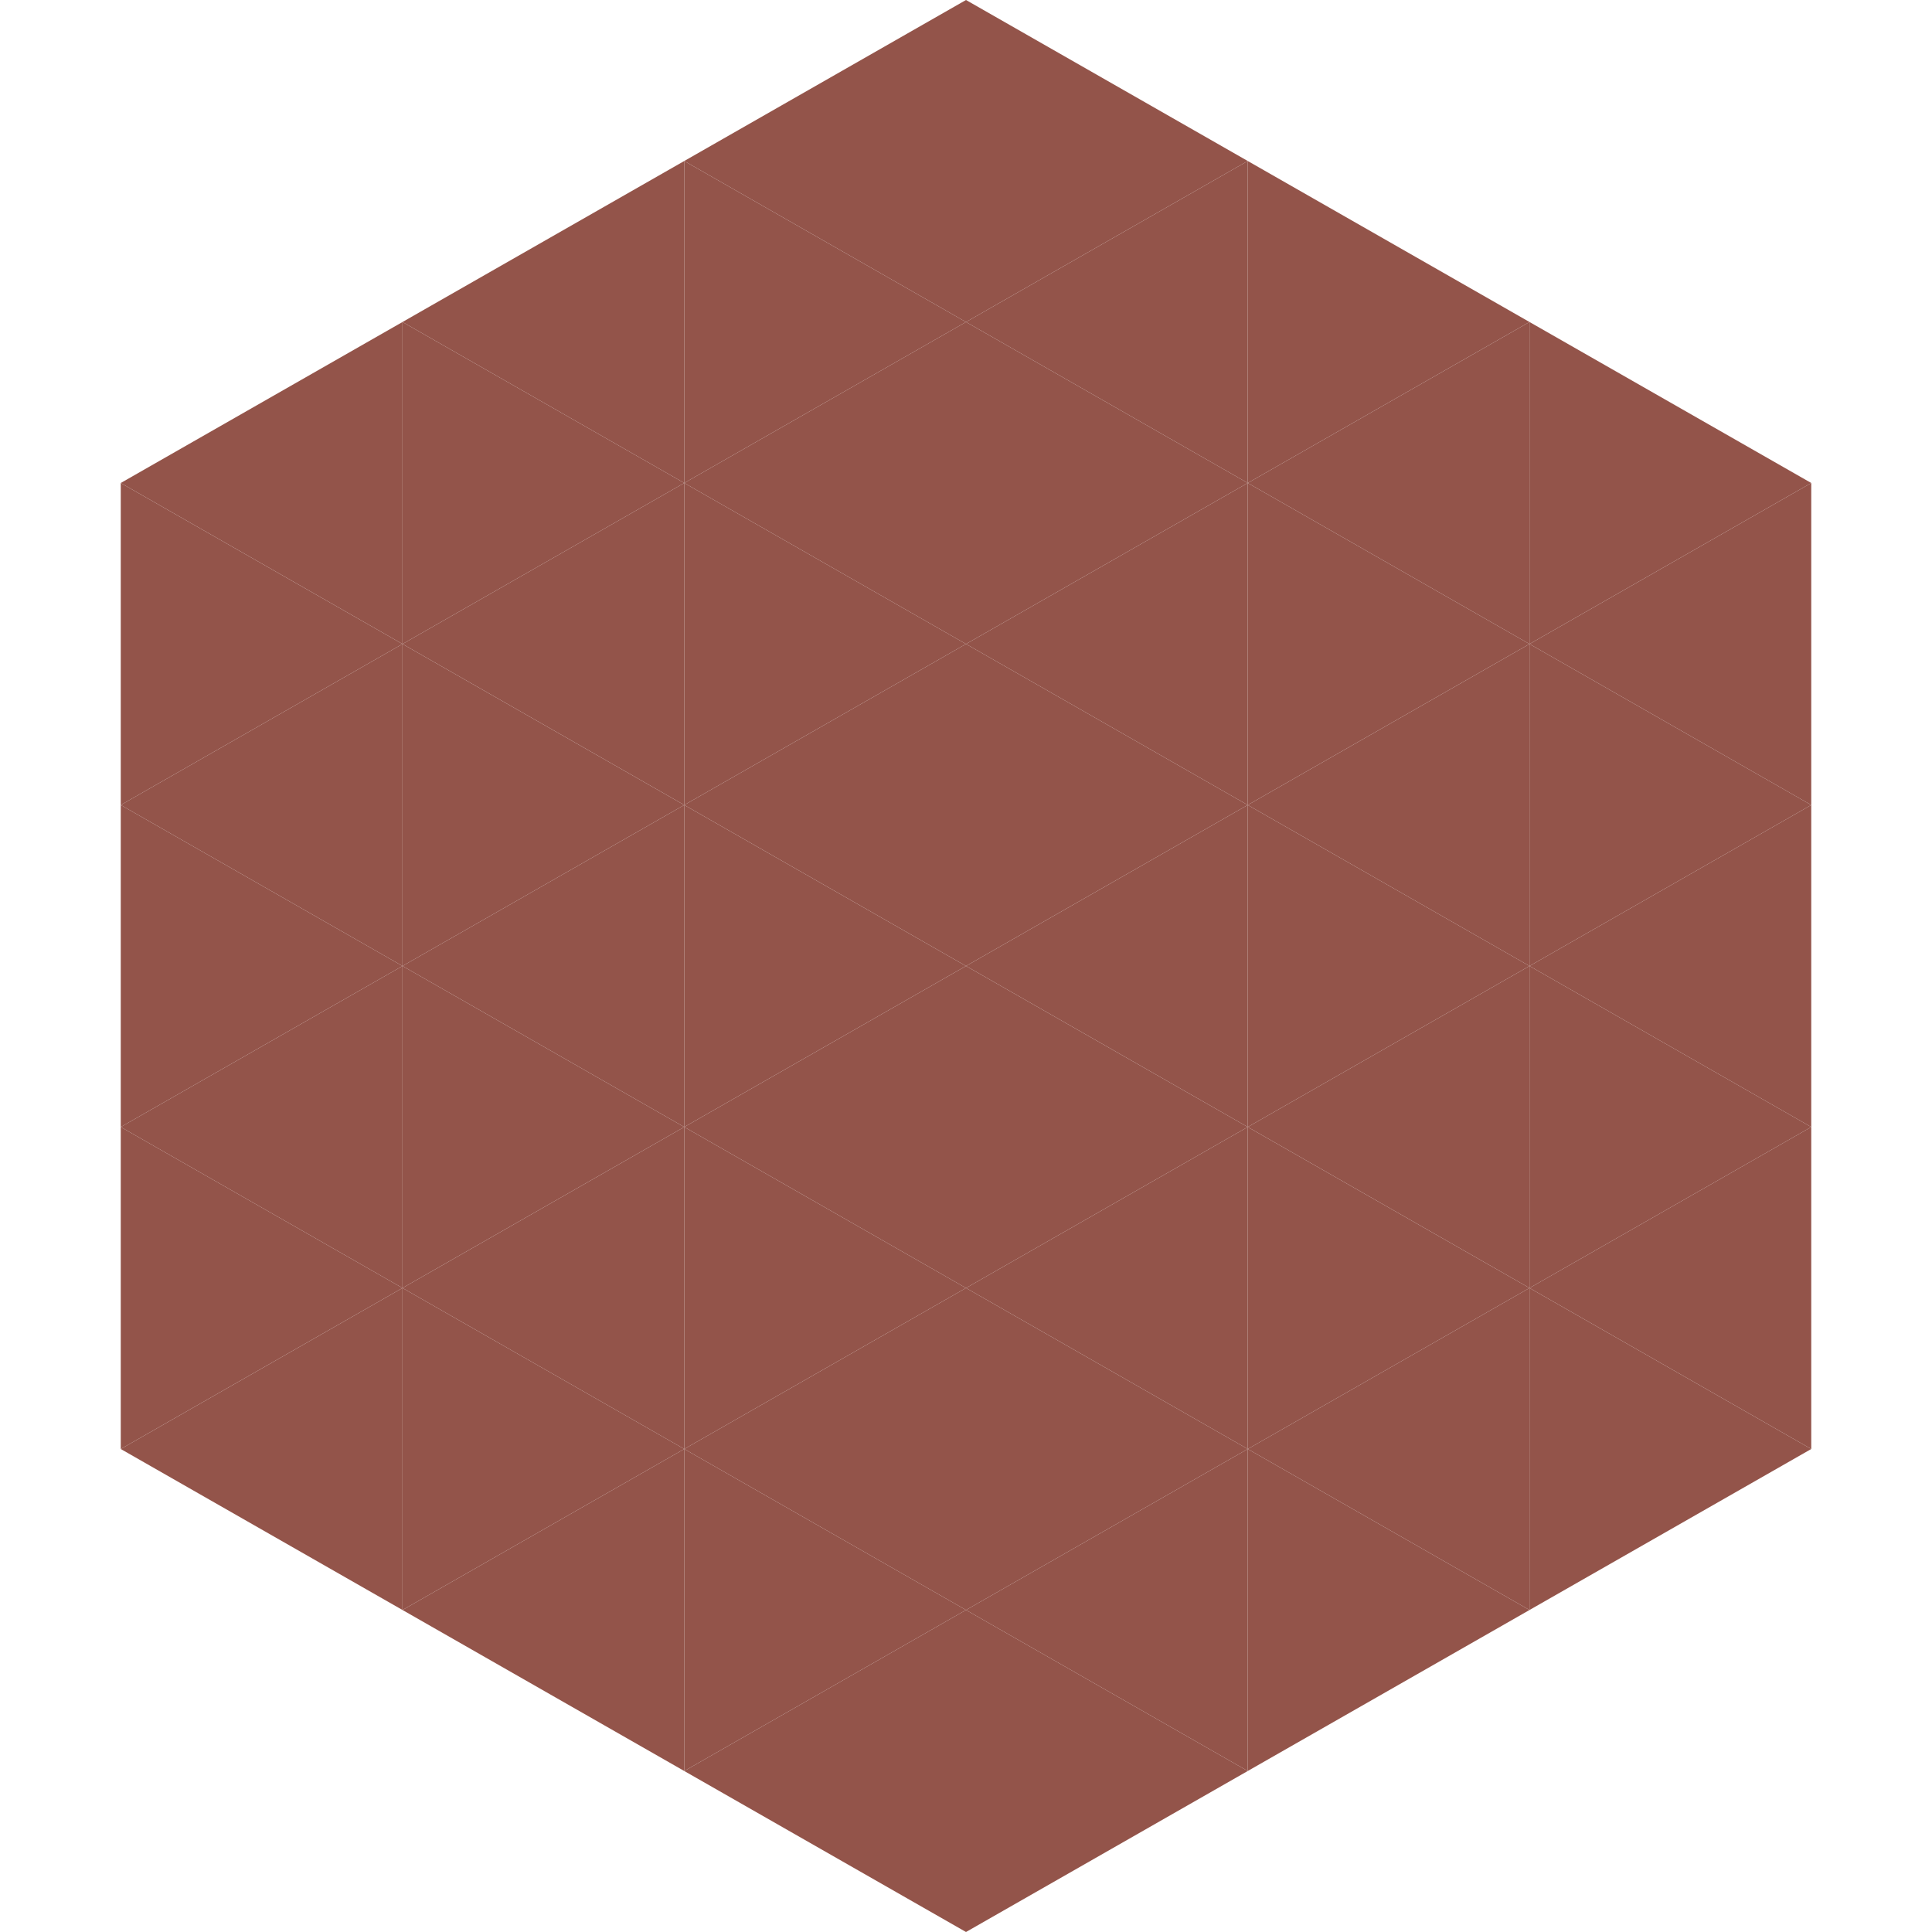
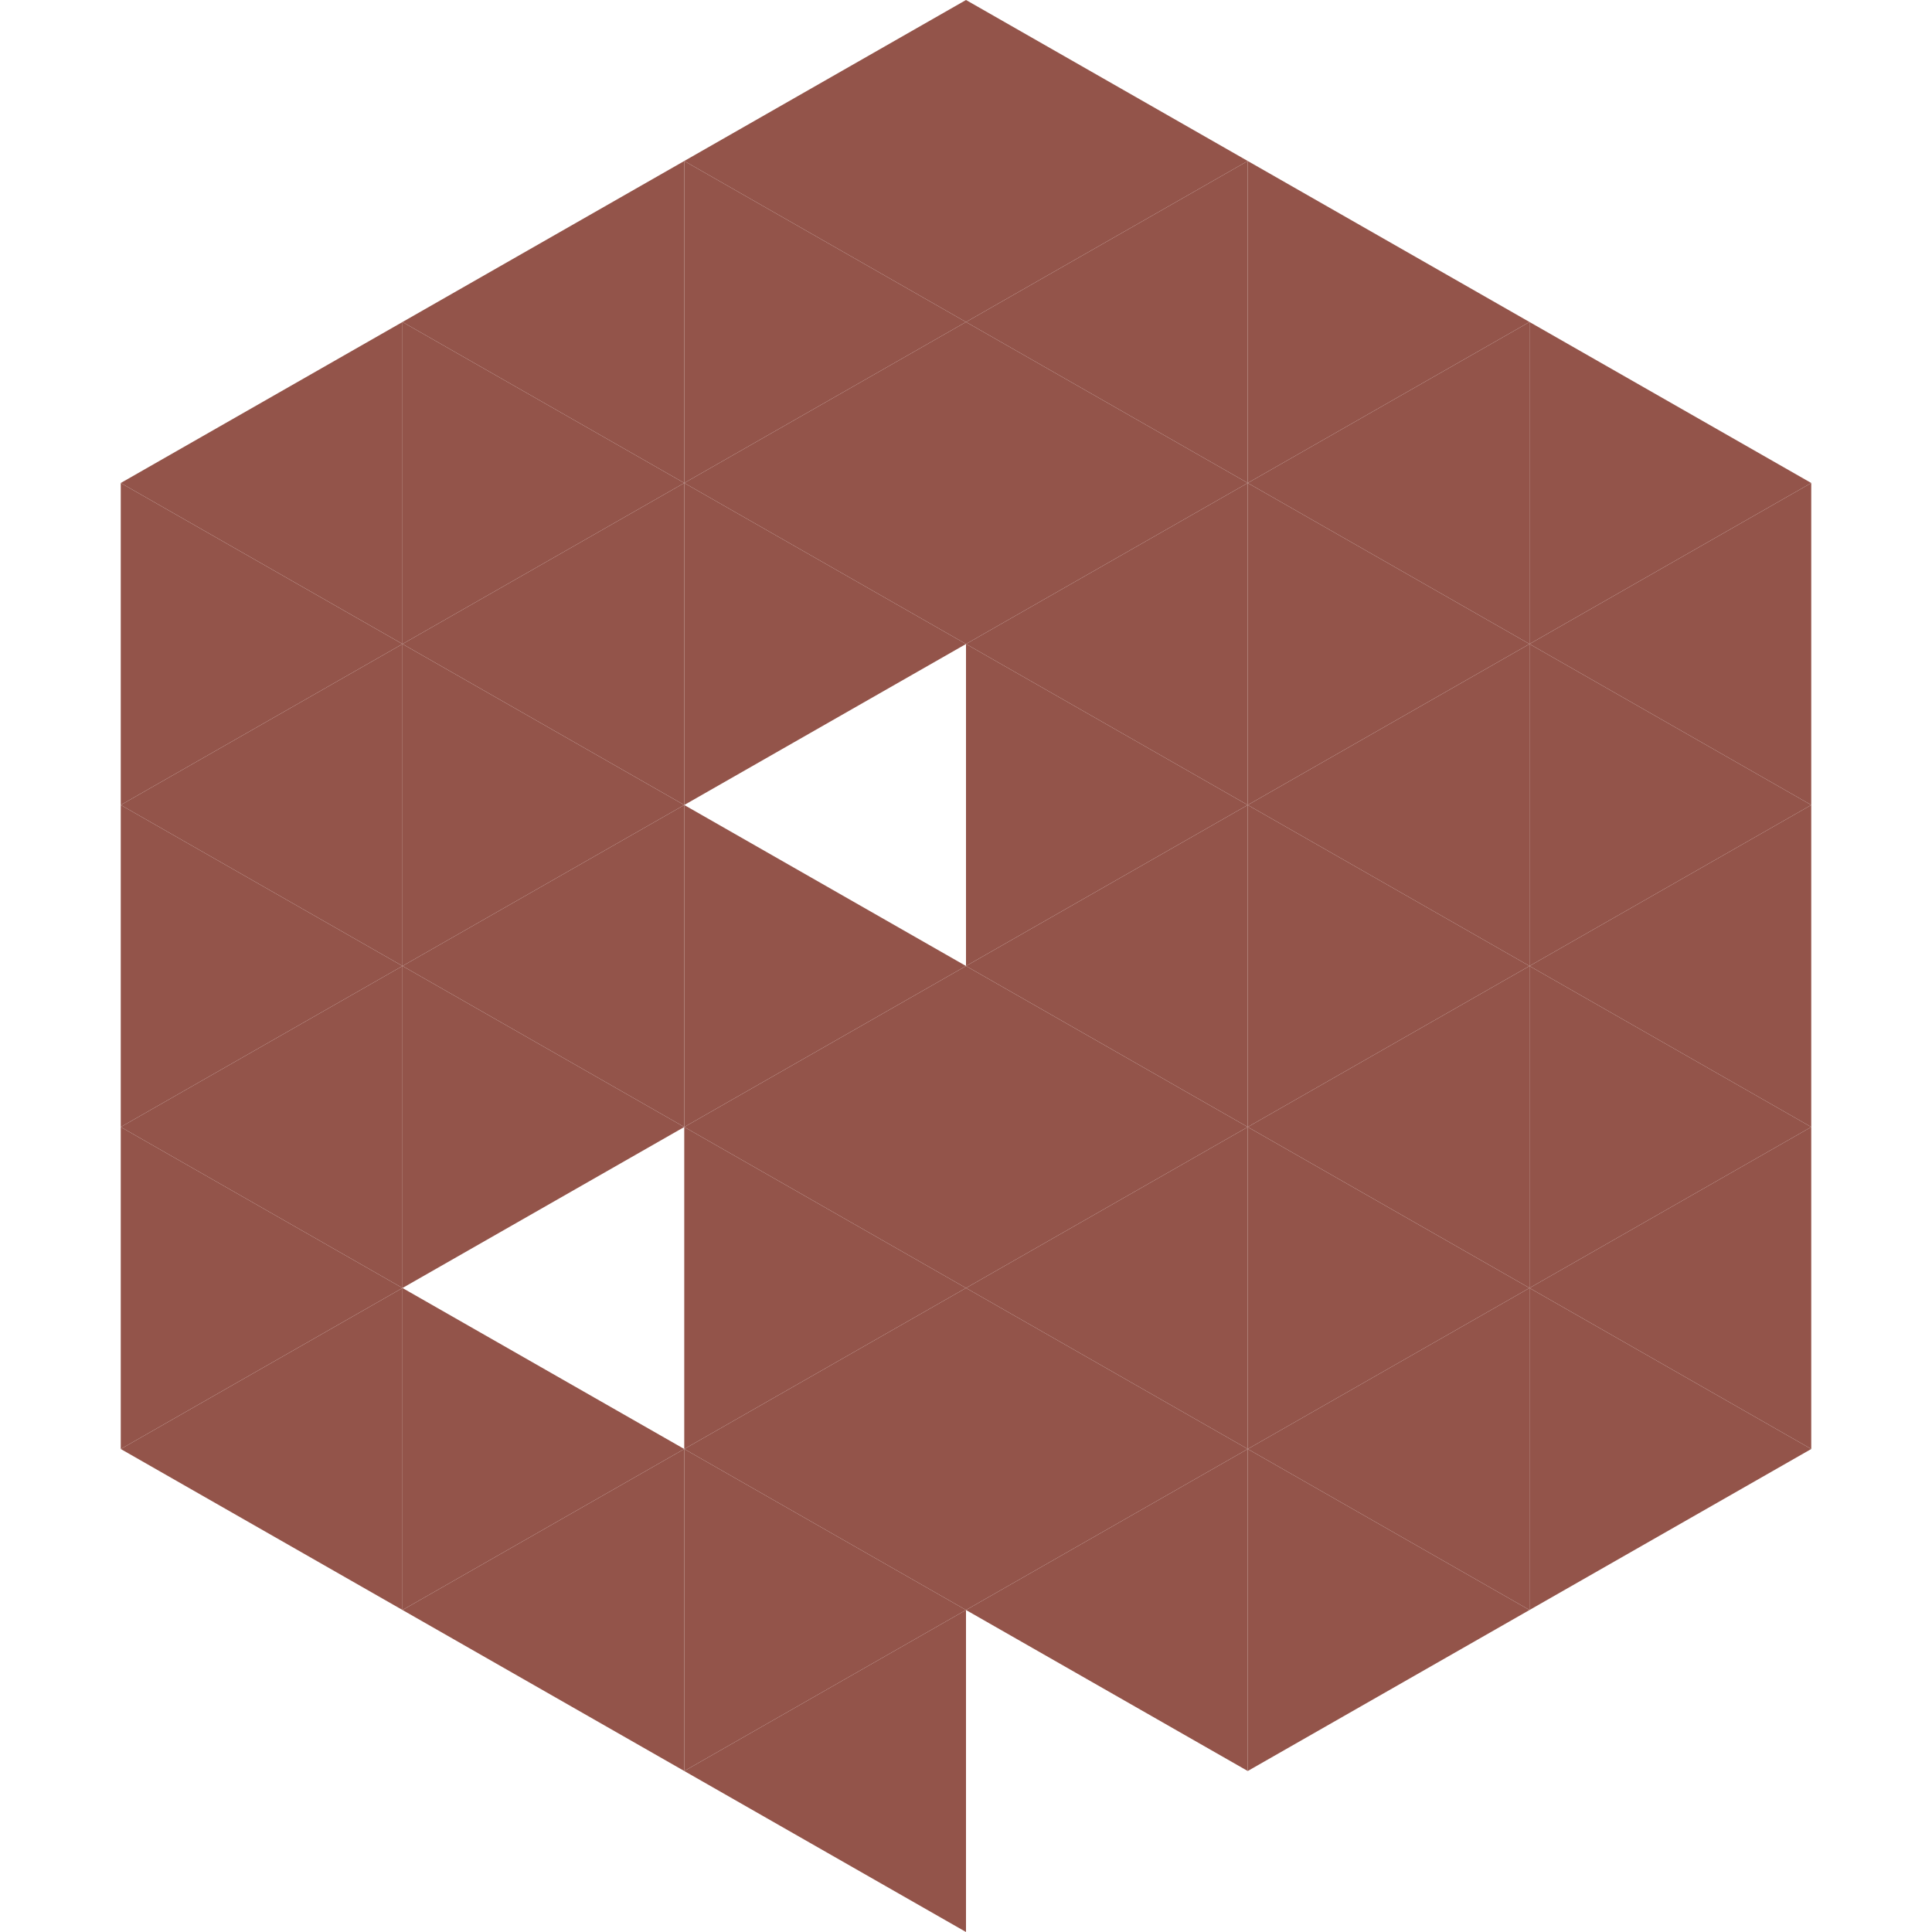
<svg xmlns="http://www.w3.org/2000/svg" width="240" height="240">
  <polygon points="50,40 15,60 50,80" style="fill:rgb(147,84,74)" />
  <polygon points="190,40 225,60 190,80" style="fill:rgb(147,84,74)" />
  <polygon points="15,60 50,80 15,100" style="fill:rgb(147,84,74)" />
  <polygon points="225,60 190,80 225,100" style="fill:rgb(147,84,74)" />
  <polygon points="50,80 15,100 50,120" style="fill:rgb(147,84,74)" />
  <polygon points="190,80 225,100 190,120" style="fill:rgb(147,84,74)" />
  <polygon points="15,100 50,120 15,140" style="fill:rgb(147,84,74)" />
  <polygon points="225,100 190,120 225,140" style="fill:rgb(147,84,74)" />
  <polygon points="50,120 15,140 50,160" style="fill:rgb(147,84,74)" />
  <polygon points="190,120 225,140 190,160" style="fill:rgb(147,84,74)" />
  <polygon points="15,140 50,160 15,180" style="fill:rgb(147,84,74)" />
  <polygon points="225,140 190,160 225,180" style="fill:rgb(147,84,74)" />
  <polygon points="50,160 15,180 50,200" style="fill:rgb(147,84,74)" />
  <polygon points="190,160 225,180 190,200" style="fill:rgb(147,84,74)" />
  <polygon points="15,180 50,200 15,220" style="fill:rgb(255,255,255); fill-opacity:0" />
  <polygon points="225,180 190,200 225,220" style="fill:rgb(255,255,255); fill-opacity:0" />
  <polygon points="50,0 85,20 50,40" style="fill:rgb(255,255,255); fill-opacity:0" />
  <polygon points="190,0 155,20 190,40" style="fill:rgb(255,255,255); fill-opacity:0" />
  <polygon points="85,20 50,40 85,60" style="fill:rgb(147,84,74)" />
  <polygon points="155,20 190,40 155,60" style="fill:rgb(147,84,74)" />
  <polygon points="50,40 85,60 50,80" style="fill:rgb(147,84,74)" />
  <polygon points="190,40 155,60 190,80" style="fill:rgb(147,84,74)" />
  <polygon points="85,60 50,80 85,100" style="fill:rgb(147,84,74)" />
  <polygon points="155,60 190,80 155,100" style="fill:rgb(147,84,74)" />
  <polygon points="50,80 85,100 50,120" style="fill:rgb(147,84,74)" />
  <polygon points="190,80 155,100 190,120" style="fill:rgb(147,84,74)" />
  <polygon points="85,100 50,120 85,140" style="fill:rgb(147,84,74)" />
  <polygon points="155,100 190,120 155,140" style="fill:rgb(147,84,74)" />
  <polygon points="50,120 85,140 50,160" style="fill:rgb(147,84,74)" />
  <polygon points="190,120 155,140 190,160" style="fill:rgb(147,84,74)" />
-   <polygon points="85,140 50,160 85,180" style="fill:rgb(147,84,74)" />
  <polygon points="155,140 190,160 155,180" style="fill:rgb(147,84,74)" />
  <polygon points="50,160 85,180 50,200" style="fill:rgb(147,84,74)" />
  <polygon points="190,160 155,180 190,200" style="fill:rgb(147,84,74)" />
  <polygon points="85,180 50,200 85,220" style="fill:rgb(147,84,74)" />
  <polygon points="155,180 190,200 155,220" style="fill:rgb(147,84,74)" />
  <polygon points="120,0 85,20 120,40" style="fill:rgb(147,84,74)" />
  <polygon points="120,0 155,20 120,40" style="fill:rgb(147,84,74)" />
  <polygon points="85,20 120,40 85,60" style="fill:rgb(147,84,74)" />
  <polygon points="155,20 120,40 155,60" style="fill:rgb(147,84,74)" />
  <polygon points="120,40 85,60 120,80" style="fill:rgb(147,84,74)" />
  <polygon points="120,40 155,60 120,80" style="fill:rgb(147,84,74)" />
  <polygon points="85,60 120,80 85,100" style="fill:rgb(147,84,74)" />
  <polygon points="155,60 120,80 155,100" style="fill:rgb(147,84,74)" />
-   <polygon points="120,80 85,100 120,120" style="fill:rgb(147,84,74)" />
  <polygon points="120,80 155,100 120,120" style="fill:rgb(147,84,74)" />
  <polygon points="85,100 120,120 85,140" style="fill:rgb(147,84,74)" />
  <polygon points="155,100 120,120 155,140" style="fill:rgb(147,84,74)" />
  <polygon points="120,120 85,140 120,160" style="fill:rgb(147,84,74)" />
  <polygon points="120,120 155,140 120,160" style="fill:rgb(147,84,74)" />
  <polygon points="85,140 120,160 85,180" style="fill:rgb(147,84,74)" />
  <polygon points="155,140 120,160 155,180" style="fill:rgb(147,84,74)" />
  <polygon points="120,160 85,180 120,200" style="fill:rgb(147,84,74)" />
  <polygon points="120,160 155,180 120,200" style="fill:rgb(147,84,74)" />
  <polygon points="85,180 120,200 85,220" style="fill:rgb(147,84,74)" />
  <polygon points="155,180 120,200 155,220" style="fill:rgb(147,84,74)" />
  <polygon points="120,200 85,220 120,240" style="fill:rgb(147,84,74)" />
-   <polygon points="120,200 155,220 120,240" style="fill:rgb(147,84,74)" />
  <polygon points="85,220 120,240 85,260" style="fill:rgb(255,255,255); fill-opacity:0" />
  <polygon points="155,220 120,240 155,260" style="fill:rgb(255,255,255); fill-opacity:0" />
</svg>